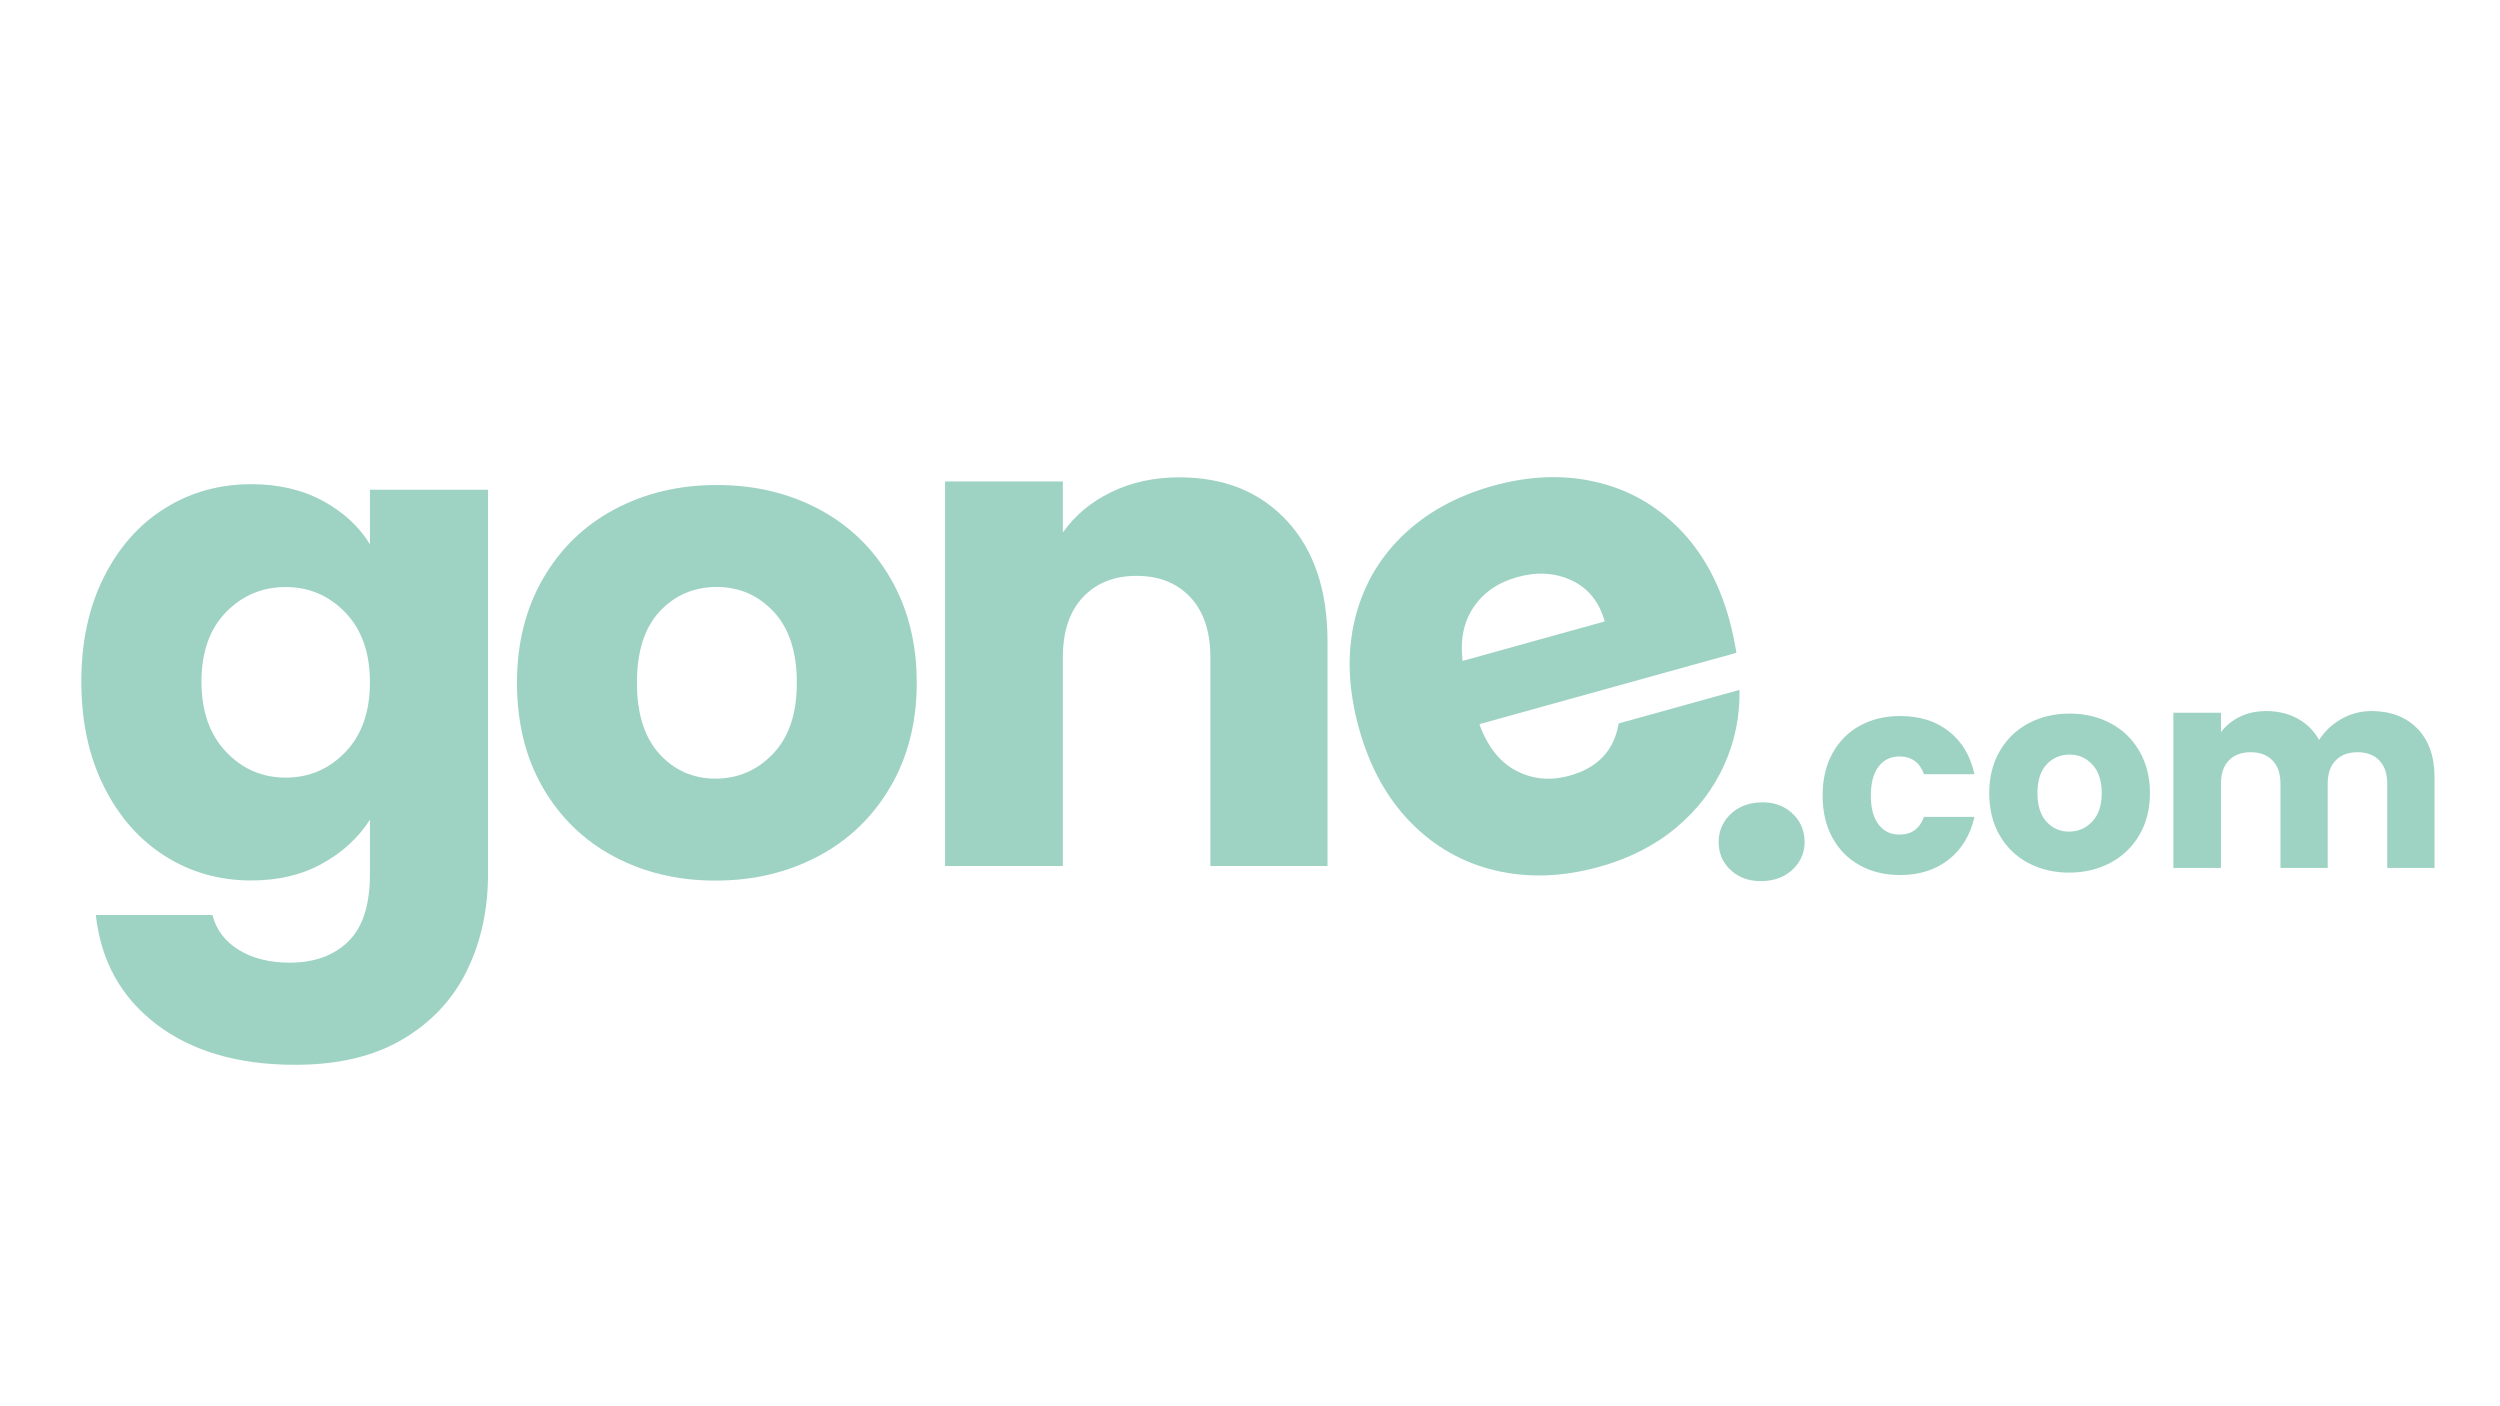
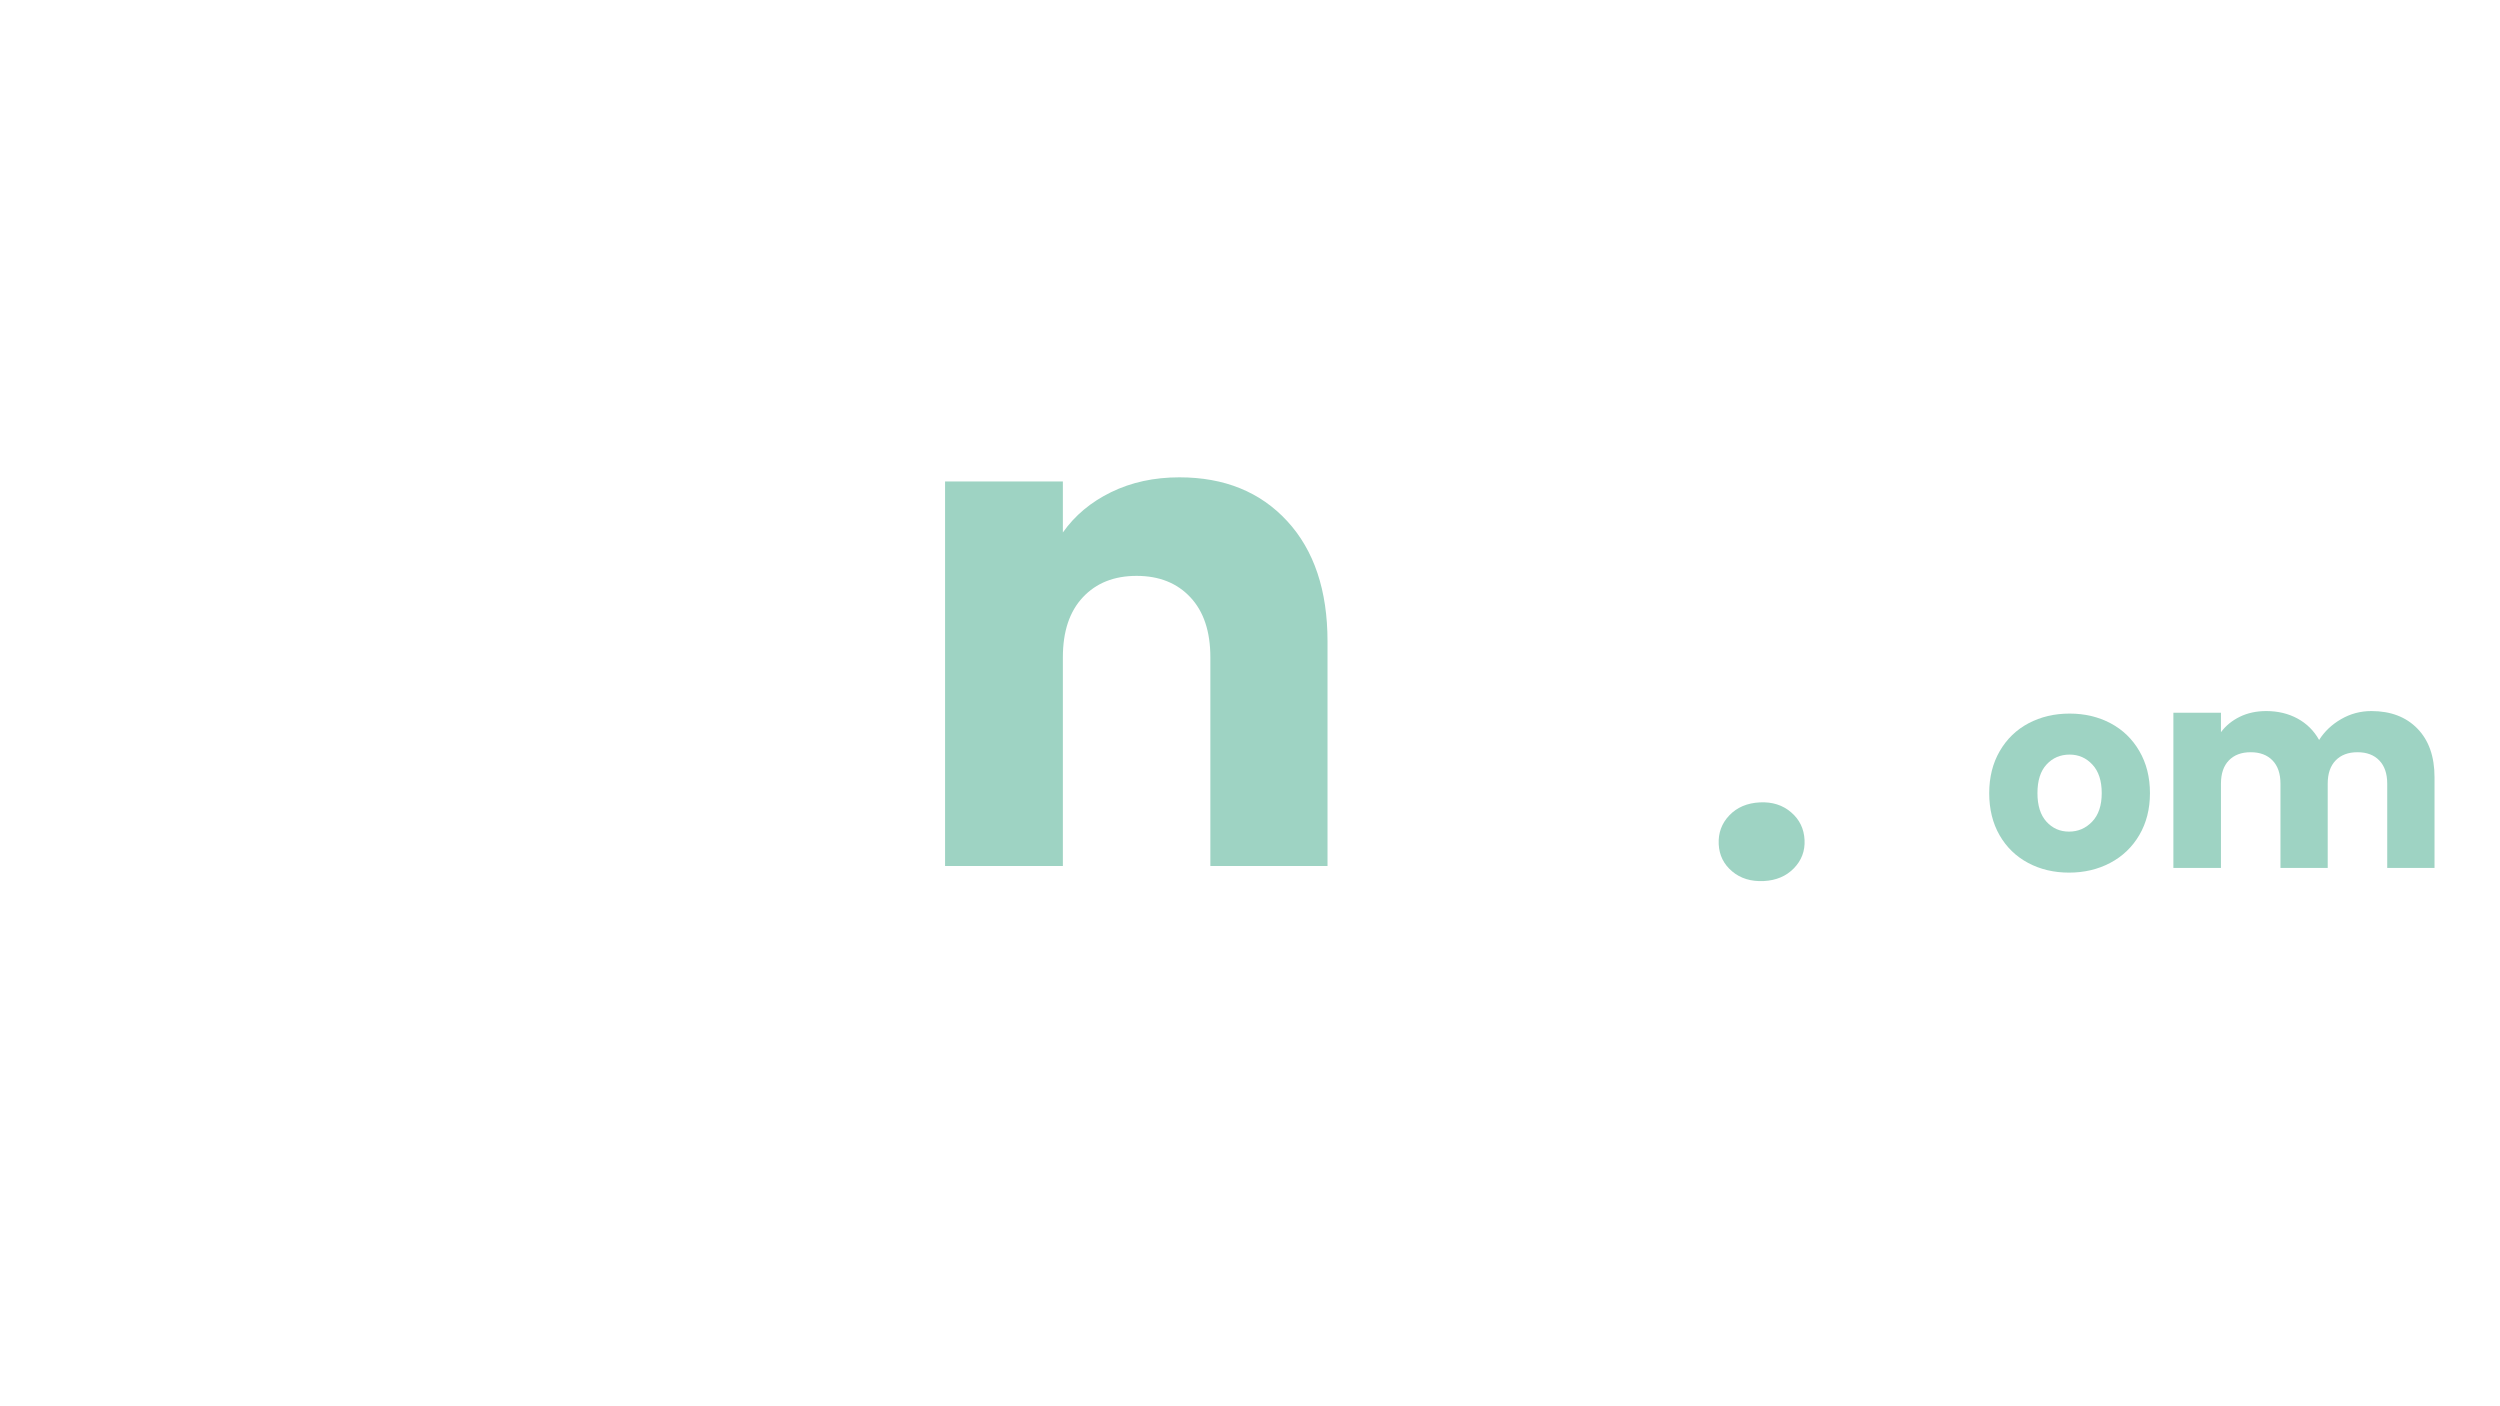
<svg xmlns="http://www.w3.org/2000/svg" width="100%" height="100%" viewBox="0 0 8000 4500" version="1.1" xml:space="preserve" style="fill-rule:evenodd;clip-rule:evenodd;stroke-linejoin:round;stroke-miterlimit:2;">
  <g transform="matrix(4.167,0,0,4.167,0,0)">
    <g transform="matrix(2.018,0,0,2.018,1068.81,705.515)">
      <g>
        <g>
-           <path d="M128.375,-114.021C129.5,-109.979 130.422,-105.698 131.146,-101.187L33.333,-74.042C36.443,-65.458 41.125,-59.542 47.375,-56.292C53.625,-53.042 60.38,-52.422 67.646,-54.437C78.406,-57.422 84.635,-64.047 86.333,-74.312L132.313,-87.083C132.531,-77.151 130.594,-67.63 126.5,-58.521C122.417,-49.406 116.323,-41.458 108.229,-34.667C100.13,-27.885 90.354,-22.906 78.896,-19.729C65.073,-15.896 51.958,-15.427 39.542,-18.333C27.125,-21.234 16.359,-27.318 7.25,-36.583C-1.844,-45.844 -8.427,-57.802 -12.5,-72.458C-16.568,-87.109 -17.13,-100.74 -14.188,-113.354C-11.24,-125.964 -5.198,-136.714 3.938,-145.604C13.073,-154.49 24.635,-160.88 38.625,-164.771C52.276,-168.547 65.198,-169.047 77.396,-166.271C89.604,-163.505 100.172,-157.646 109.104,-148.687C118.031,-139.729 124.458,-128.172 128.375,-114.021ZM81.021,-113.125C78.964,-120.542 74.797,-125.734 68.521,-128.708C62.255,-131.677 55.333,-132.109 47.75,-130C40.5,-127.984 34.969,-124.187 31.167,-118.604C27.375,-113.021 25.964,-106.187 26.938,-98.104L81.021,-113.125Z" style="fill:rgb(158,211,195);fill-rule:nonzero;" />
-         </g>
+           </g>
      </g>
    </g>
    <g transform="matrix(2.018,0,0,2.018,47.601,671.909)">
      <g>
        <g>
-           <path d="M72,-148.708C82.333,-148.708 91.396,-146.604 99.188,-142.396C106.979,-138.198 112.979,-132.687 117.188,-125.854L117.188,-146.604L162.125,-146.604L162.125,-0.271C162.125,13.229 159.448,25.448 154.104,36.396C148.755,47.339 140.609,56.047 129.667,62.521C118.719,69.005 105.104,72.25 88.813,72.25C67.089,72.25 49.484,67.125 36,56.875C22.51,46.635 14.802,32.755 12.875,15.229L57.271,15.229C58.672,20.839 62,25.26 67.25,28.5C72.51,31.75 79,33.375 86.708,33.375C95.984,33.375 103.38,30.698 108.896,25.354C114.422,20.005 117.188,11.464 117.188,-0.271L117.188,-21.021C112.813,-14.187 106.771,-8.625 99.063,-4.333C91.354,-0.042 82.333,2.104 72,2.104C59.901,2.104 48.948,-1.005 39.146,-7.229C29.339,-13.448 21.589,-22.297 15.896,-33.771C10.198,-45.24 7.354,-58.505 7.354,-73.562C7.354,-88.63 10.198,-101.859 15.896,-113.25C21.589,-124.635 29.339,-133.396 39.146,-139.521C48.948,-145.646 59.901,-148.708 72,-148.708ZM117.188,-73.312C117.188,-84.521 114.073,-93.359 107.854,-99.833C101.63,-106.318 94.052,-109.562 85.125,-109.562C76.193,-109.562 68.615,-106.365 62.396,-99.979C56.188,-93.589 53.083,-84.781 53.083,-73.562C53.083,-62.354 56.188,-53.464 62.396,-46.896C68.615,-40.323 76.193,-37.042 85.125,-37.042C94.052,-37.042 101.63,-40.281 107.854,-46.771C114.073,-53.255 117.188,-62.104 117.188,-73.312Z" style="fill:rgb(158,211,195);fill-rule:nonzero;" />
-         </g>
+           </g>
      </g>
    </g>
    <g transform="matrix(2.018,0,0,2.018,382.213,672.001)">
      <g>
        <g>
-           <path d="M82.875,2.104C68.542,2.104 55.646,-0.958 44.188,-7.083C32.74,-13.208 23.734,-21.948 17.167,-33.312C10.609,-44.672 7.333,-57.958 7.333,-73.167C7.333,-88.208 10.651,-101.448 17.292,-112.896C23.943,-124.354 33.042,-133.135 44.583,-139.25C56.125,-145.375 69.063,-148.437 83.396,-148.437C97.74,-148.437 110.677,-145.375 122.208,-139.25C133.75,-133.135 142.839,-124.354 149.479,-112.896C156.13,-101.448 159.458,-88.208 159.458,-73.167C159.458,-58.135 156.089,-44.896 149.354,-33.437C142.63,-21.99 133.448,-13.208 121.813,-7.083C110.188,-0.958 97.208,2.104 82.875,2.104ZM82.875,-36.708C91.443,-36.708 98.74,-39.854 104.771,-46.146C110.813,-52.448 113.833,-61.458 113.833,-73.167C113.833,-84.885 110.901,-93.896 105.042,-100.187C99.177,-106.479 91.964,-109.625 83.396,-109.625C74.656,-109.625 67.401,-106.521 61.625,-100.312C55.859,-94.104 52.979,-85.052 52.979,-73.167C52.979,-61.458 55.818,-52.448 61.5,-46.146C67.177,-39.854 74.302,-36.708 82.875,-36.708Z" style="fill:rgb(158,211,195);fill-rule:nonzero;" />
-         </g>
+           </g>
      </g>
    </g>
    <g transform="matrix(2.018,0,0,2.018,692.913,665.058)">
      <g>
        <g>
          <path d="M105.438,-147.917C122.573,-147.917 136.255,-142.359 146.479,-131.25C156.698,-120.151 161.813,-104.901 161.813,-85.5L161.813,0L117.229,0L117.229,-79.458C117.229,-89.25 114.693,-96.854 109.625,-102.271C104.552,-107.698 97.734,-110.417 89.167,-110.417C80.594,-110.417 73.776,-107.698 68.708,-102.271C63.635,-96.854 61.104,-89.25 61.104,-79.458L61.104,0L16.271,0L16.271,-146.354L61.104,-146.354L61.104,-126.937C65.656,-133.406 71.776,-138.521 79.458,-142.271C87.151,-146.031 95.813,-147.917 105.438,-147.917Z" style="fill:rgb(158,211,195);fill-rule:nonzero;" />
        </g>
      </g>
    </g>
    <g transform="matrix(2.018,0,0,2.018,1393.68,670.3)">
      <g>
        <g>
-           <path d="M2.958,-29.417C2.958,-35.542 4.198,-40.885 6.688,-45.458C9.188,-50.026 12.667,-53.542 17.125,-56C21.594,-58.458 26.714,-59.687 32.479,-59.687C39.865,-59.687 46.031,-57.75 50.979,-53.875C55.938,-50.01 59.193,-44.568 60.75,-37.542L41.542,-37.542C39.927,-42.042 36.802,-44.292 32.167,-44.292C28.859,-44.292 26.219,-43.005 24.25,-40.437C22.292,-37.88 21.313,-34.208 21.313,-29.417C21.313,-24.635 22.292,-20.964 24.25,-18.396C26.219,-15.839 28.859,-14.562 32.167,-14.562C36.802,-14.562 39.927,-16.812 41.542,-21.312L60.75,-21.312C59.193,-14.406 55.922,-8.99 50.938,-5.062C45.948,-1.13 39.797,0.833 32.479,0.833C26.714,0.833 21.594,-0.396 17.125,-2.854C12.667,-5.312 9.188,-8.823 6.688,-13.396C4.198,-17.964 2.958,-23.302 2.958,-29.417Z" style="fill:rgb(158,211,195);fill-rule:nonzero;" />
-         </g>
+           </g>
      </g>
    </g>
    <g transform="matrix(2.018,0,0,2.018,1521.63,668.438)">
      <g>
        <g>
          <path d="M33.333,0.833C27.568,0.833 22.38,-0.396 17.771,-2.854C13.156,-5.312 9.531,-8.823 6.896,-13.396C4.271,-17.964 2.958,-23.302 2.958,-29.417C2.958,-35.469 4.292,-40.797 6.958,-45.396C9.625,-50.005 13.276,-53.542 17.917,-56C22.568,-58.458 27.776,-59.687 33.542,-59.687C39.302,-59.687 44.505,-58.458 49.146,-56C53.781,-53.542 57.438,-50.005 60.104,-45.396C62.781,-40.797 64.125,-35.469 64.125,-29.417C64.125,-23.375 62.771,-18.047 60.063,-13.437C57.354,-8.839 53.656,-5.312 48.979,-2.854C44.313,-0.396 39.094,0.833 33.333,0.833ZM33.333,-14.771C36.776,-14.771 39.708,-16.031 42.125,-18.562C44.552,-21.089 45.771,-24.708 45.771,-29.417C45.771,-34.125 44.589,-37.74 42.229,-40.271C39.88,-42.812 36.984,-44.083 33.542,-44.083C30.026,-44.083 27.109,-42.833 24.792,-40.333C22.469,-37.844 21.313,-34.208 21.313,-29.417C21.313,-24.708 22.448,-21.089 24.729,-18.562C27.021,-16.031 29.885,-14.771 33.333,-14.771Z" style="fill:rgb(158,211,195);fill-rule:nonzero;" />
        </g>
      </g>
    </g>
    <g transform="matrix(2.018,0,0,2.018,1655.78,666.498)">
      <g>
        <g>
          <path d="M81.917,-59.687C89.25,-59.687 95.083,-57.464 99.417,-53.021C103.76,-48.573 105.938,-42.401 105.938,-34.5L105.938,0L87.938,0L87.938,-32.062C87.938,-35.88 86.927,-38.823 84.917,-40.896C82.917,-42.979 80.151,-44.021 76.625,-44.021C73.094,-44.021 70.323,-42.979 68.313,-40.896C66.297,-38.823 65.292,-35.88 65.292,-32.062L65.292,0L47.313,0L47.313,-32.062C47.313,-35.88 46.302,-38.823 44.292,-40.896C42.276,-42.979 39.505,-44.021 35.979,-44.021C32.448,-44.021 29.677,-42.979 27.667,-40.896C25.667,-38.823 24.667,-35.88 24.667,-32.062L24.667,0L6.563,0L6.563,-59.062L24.667,-59.062L24.667,-51.646C26.5,-54.115 28.896,-56.073 31.854,-57.521C34.813,-58.964 38.167,-59.687 41.917,-59.687C46.359,-59.687 50.323,-58.734 53.813,-56.833C57.313,-54.927 60.047,-52.214 62.021,-48.687C64.063,-51.922 66.844,-54.562 70.375,-56.604C73.901,-58.656 77.75,-59.687 81.917,-59.687Z" style="fill:rgb(158,211,195);fill-rule:nonzero;" />
        </g>
      </g>
    </g>
    <g transform="matrix(2.018,0,0,2.018,1308.22,676.256)">
      <g>
        <g>
          <path d="M22.917,0.167C18.083,0.401 14.068,-0.823 10.875,-3.521C7.677,-6.214 5.979,-9.651 5.771,-13.833C5.563,-18.125 6.906,-21.792 9.813,-24.833C12.729,-27.885 16.604,-29.531 21.438,-29.771C26.156,-30.005 30.115,-28.75 33.313,-26C36.521,-23.26 38.229,-19.75 38.438,-15.458C38.646,-11.276 37.292,-7.687 34.375,-4.687C31.458,-1.687 27.635,-0.068 22.917,0.167Z" style="fill:rgb(158,211,195);fill-rule:nonzero;" />
        </g>
      </g>
    </g>
  </g>
</svg>